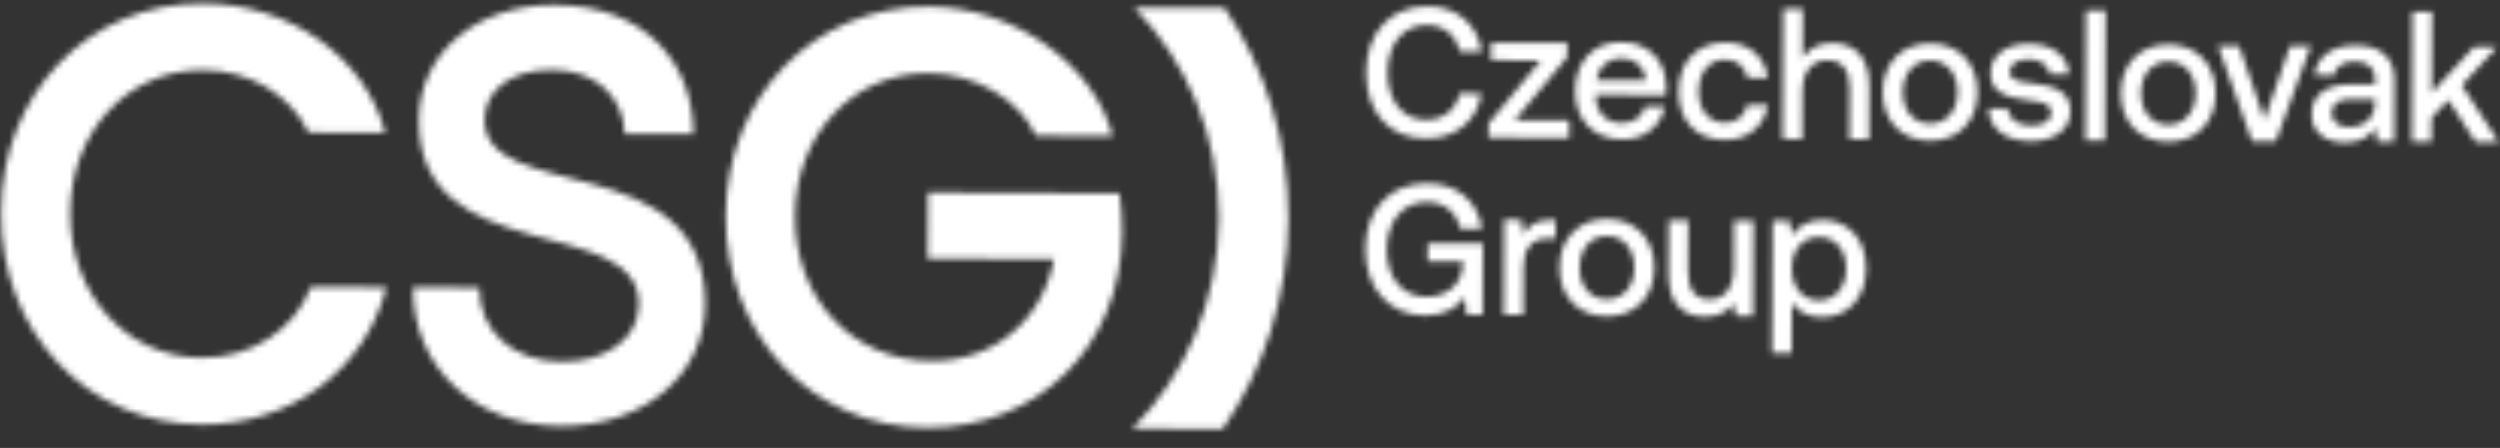
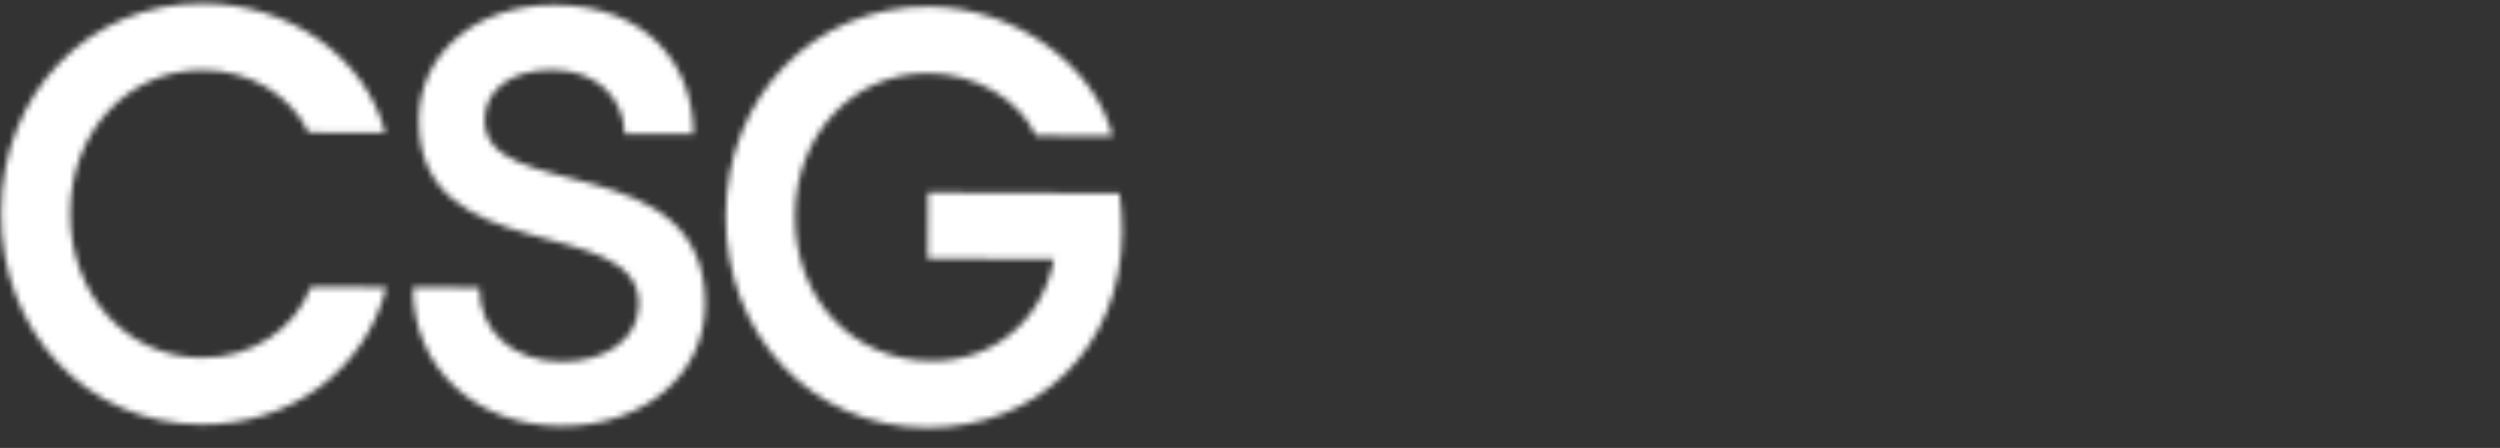
<svg xmlns="http://www.w3.org/2000/svg" width="413" height="74" viewBox="0 0 413 74" fill="none">
  <rect x="0" y="0" width="413" height="74" fill="#333333" stroke="none" />
  <mask id="mask0_3327_4454" style="mask-type:alpha" maskUnits="userSpaceOnUse" x="0" y="0" width="413" height="74">
-     <path d="M225.689 11.916C225.718 5.382 229.67 1.01 235.882 1.038C240.685 1.059 244.123 4.022 244.794 8.564L241.222 8.549C240.544 5.846 238.569 4.151 235.718 4.139C231.727 4.121 229.25 7.332 229.23 11.933C229.21 16.508 231.598 19.77 235.559 19.788C238.47 19.8 240.488 18.153 241.162 15.427L244.733 15.442C244.053 19.978 240.467 22.911 235.574 22.889C229.45 22.862 225.658 18.52 225.687 11.919L225.689 11.916ZM246.328 7.037L258.905 7.092L258.895 9.456L250.265 19.851L259.239 19.89L259.226 22.805L245.899 22.746L245.909 20.385L254.54 9.988L246.315 9.952L246.328 7.037ZM260.218 14.984C260.24 10.137 263.286 6.929 267.818 6.949C272.26 6.969 275.219 9.867 275.289 14.469C275.287 14.868 275.256 15.296 275.194 15.727L263.606 15.676V15.892C263.684 18.562 265.328 20.316 267.879 20.327C269.86 20.336 271.305 19.33 271.764 17.585L275.007 17.599C274.453 20.695 271.86 23.048 268.049 23.031C263.216 23.01 260.199 19.806 260.22 14.984H260.218ZM271.933 13.289C271.673 10.954 270.089 9.628 267.836 9.618C265.765 9.609 263.987 11.013 263.737 13.253L271.933 13.289ZM277.294 15.06C277.316 10.212 280.392 7.005 285.044 7.025C289.007 7.042 291.458 9.291 292.073 12.856L288.68 12.841C288.268 10.997 286.982 9.856 284.972 9.847C282.361 9.836 280.639 11.976 280.626 15.074C280.612 18.145 282.315 20.268 284.926 20.28C286.906 20.288 288.234 19.128 288.63 17.322L292.053 17.337C291.437 20.893 288.815 23.122 284.883 23.105C280.23 23.084 277.273 19.971 277.294 15.06ZM308.813 14.278L308.774 23.023L305.533 23.009L305.57 14.54C305.583 11.566 304.3 9.963 301.899 9.952C299.347 9.941 297.778 11.87 297.764 15.03L297.729 22.976L294.486 22.962L294.581 1.482L297.823 1.496L297.788 9.534C298.754 8.19 300.23 7.09 302.632 7.101C306.053 7.116 308.837 9.03 308.814 14.277L308.813 14.278ZM311.027 15.177C311.048 10.39 314.215 7.153 318.896 7.174C323.578 7.195 326.716 10.459 326.695 15.246C326.674 20.065 323.507 23.273 318.825 23.253C314.144 23.232 311.005 19.994 311.027 15.177ZM323.394 15.232C323.407 12.195 321.616 10.009 318.884 9.997C316.151 9.984 314.371 12.155 314.358 15.192C314.344 18.229 316.107 20.415 318.838 20.427C321.569 20.439 323.381 18.269 323.394 15.232ZM331.694 17.938C331.807 19.566 333.182 20.736 335.524 20.746C337.535 20.755 338.859 19.963 338.864 18.705C338.872 17.018 337.462 16.889 335.091 16.57C331.582 16.127 328.822 15.348 328.837 12.094C328.85 9.12 331.469 7.199 335.162 7.244C338.945 7.261 341.608 9.052 341.804 12.274L338.623 12.26C338.449 10.819 337.133 9.799 335.211 9.791C333.289 9.782 332.025 10.574 332.019 11.832C332.013 13.306 333.482 13.495 335.704 13.751C339.213 14.197 342.062 14.944 342.047 18.443C342.034 21.451 339.234 23.341 335.511 23.325C331.398 23.307 328.586 21.329 328.511 17.922L331.694 17.938ZM344.607 1.702L347.85 1.716L347.755 23.195L344.512 23.18L344.607 1.702ZM350.369 15.351C350.39 10.563 353.557 7.327 358.239 7.347C362.92 7.368 366.059 10.632 366.038 15.42C366.016 20.238 362.85 23.447 358.168 23.426C353.486 23.405 350.348 20.167 350.369 15.351ZM362.736 15.405C362.75 12.368 360.959 10.182 358.226 10.17C355.494 10.158 353.714 12.328 353.7 15.365C353.687 18.402 355.449 20.589 358.18 20.601C360.911 20.613 362.723 18.442 362.736 15.405ZM366.429 7.566L369.911 7.581L374.089 19.752L378.315 7.618L381.736 7.633L375.994 23.319L372.032 23.302L366.429 7.566ZM395.577 13.22L395.532 23.407L392.711 23.394L392.449 21.155C391.394 22.561 389.918 23.567 387.487 23.557C384.124 23.542 381.881 21.842 381.894 18.927C381.908 15.706 384.198 13.907 388.52 13.926L392.363 13.943L392.367 12.991C392.374 11.241 391.149 10.163 389.016 10.153C387.096 10.145 385.8 11.06 385.555 12.439L382.373 12.425C382.718 9.359 385.305 7.468 389.178 7.485C393.261 7.503 395.592 9.509 395.575 13.221L395.577 13.22ZM392.349 16.947L392.352 16.396L388.329 16.378C386.317 16.369 385.203 17.132 385.196 18.728C385.19 20.046 386.268 20.971 388.037 20.979C390.739 20.991 392.309 19.373 392.349 16.947ZM398.536 1.94L401.777 1.954L401.718 15.331L408.716 7.752L412.529 7.769L406.707 14.095L412.821 23.483L408.978 23.466L404.476 16.512L401.7 19.445L401.683 23.434L398.442 23.419L398.536 1.94ZM225.56 41.159C225.589 34.623 229.571 30.254 235.813 30.281C240.676 30.302 244.205 33.265 244.815 37.808L241.244 37.792C240.626 35.059 238.621 33.394 235.71 33.381C231.717 33.363 229.122 36.575 229.101 41.177C229.081 45.778 231.589 49.014 235.611 49.032C238.853 49.046 241.472 47.184 241.668 43.72L241.67 43.197L235.847 43.171L235.86 40.195L244.986 40.236L244.934 51.989L242.262 51.977L241.974 49.09C240.947 50.621 238.778 52.146 235.447 52.131C229.563 52.105 225.53 47.7 225.558 41.163L225.56 41.159ZM256.975 36.328L256.961 39.428L255.52 39.421C252.639 39.409 251.697 41.706 251.687 44.131L251.652 52.017L248.409 52.002L248.479 36.292L251.36 36.304L251.709 38.668C252.495 37.353 253.73 36.315 256.253 36.326L256.973 36.329L256.975 36.328ZM257.627 44.186C257.648 39.399 260.815 36.16 265.497 36.181C270.179 36.202 273.317 39.468 273.296 44.255C273.275 49.073 270.108 52.281 265.426 52.26C260.744 52.239 257.606 49.003 257.627 44.186ZM269.995 44.24C270.008 41.203 268.217 39.017 265.485 39.005C262.752 38.993 260.972 41.163 260.958 44.201C260.945 47.238 262.708 49.424 265.439 49.436C268.17 49.448 269.981 47.278 269.995 44.24ZM286.444 36.457L289.686 36.472L289.617 52.182L286.766 52.17L286.415 50.174C285.449 51.365 284.034 52.342 281.662 52.331C278.391 52.317 275.606 50.525 275.63 45.155L275.668 36.41L278.909 36.424L278.873 44.801C278.859 47.87 280.053 49.441 282.423 49.451C284.886 49.462 286.395 47.566 286.409 44.314L286.444 36.457ZM308.288 44.409C308.267 49.258 305.19 52.435 300.989 52.416C298.617 52.406 296.97 51.416 296.016 50L295.979 58.346L292.737 58.332L292.833 36.484L295.654 36.496L296.034 38.831C297.06 37.455 298.656 36.326 301.058 36.336C305.26 36.355 308.309 39.376 308.287 44.407L308.288 44.409ZM304.987 44.395C305.001 41.294 303.209 39.171 300.507 39.159C297.805 39.147 296.026 41.257 296.013 44.294C295.999 47.423 297.76 49.611 300.461 49.622C303.162 49.634 304.974 47.462 304.987 44.395Z" fill="#20262D" />
-     <path d="M201.348 36.083C201.288 49.674 195.835 61.949 187.074 70.806L201.987 70.872C208.762 61.039 212.775 49.071 212.832 36.133C212.889 23.196 208.982 11.192 202.294 1.301L187.38 1.235C196.063 10.169 201.408 22.494 201.348 36.083Z" fill="#F22037" />
    <path d="M51.36 47.396C48.663 54.489 41.538 59.137 33.323 59.1C20.933 59.046 11.531 48.67 11.591 35.153C11.65 21.714 21.142 11.517 33.532 11.571C41.314 11.605 48.017 15.715 50.979 21.889L63.632 21.945C60.39 9.436 47.791 0.622 33.582 0.559C14.672 0.476 0.243 15.395 0.157 35.103C0.07 54.811 14.366 70.046 33.276 70.129C48.148 70.195 60.379 61.033 63.828 47.451L51.36 47.396ZM80.051 19.794C80.073 14.769 84.526 11.51 91.246 11.54C98.427 11.572 103.031 16.034 103.204 22.117L114.546 22.167C114.597 10.776 106.888 0.88 91.662 0.813C78.717 0.756 69.234 8.734 69.185 19.84C69.076 44.668 105.597 35.078 105.53 50.248C105.505 55.952 100.202 59.788 92.728 59.755C84.79 59.72 79.141 54.763 79.173 47.517L68.214 47.469C68.156 60.702 78.502 70.327 92.681 70.39C106.288 70.45 116.436 61.987 116.487 50.297C116.603 24.112 79.987 33.908 80.05 19.793L80.051 19.794ZM184.931 31.946L153.298 31.807L153.25 42.724L174.112 42.816C172.279 52.765 164.297 59.677 153.911 59.631C140.673 59.573 131.271 49.197 131.331 35.68C131.39 22.241 140.882 12.044 153.365 12.099C160.901 12.132 168.342 16.26 171.135 22.418L183.804 22.474C180.88 10.976 167.838 1.15 153.414 1.087C134.504 1.003 119.982 15.922 119.895 35.631C119.808 55.341 134.105 70.575 153.107 70.659C171.339 70.739 185.298 57.363 185.381 38.331C185.39 36.299 185.218 33.589 184.932 31.948L184.931 31.946Z" fill="#20262D" />
  </mask>
  <g mask="url(#mask0_3327_4454)">
    <rect x="-328" y="-494" width="4932" height="2337" fill="white" />
  </g>
</svg>